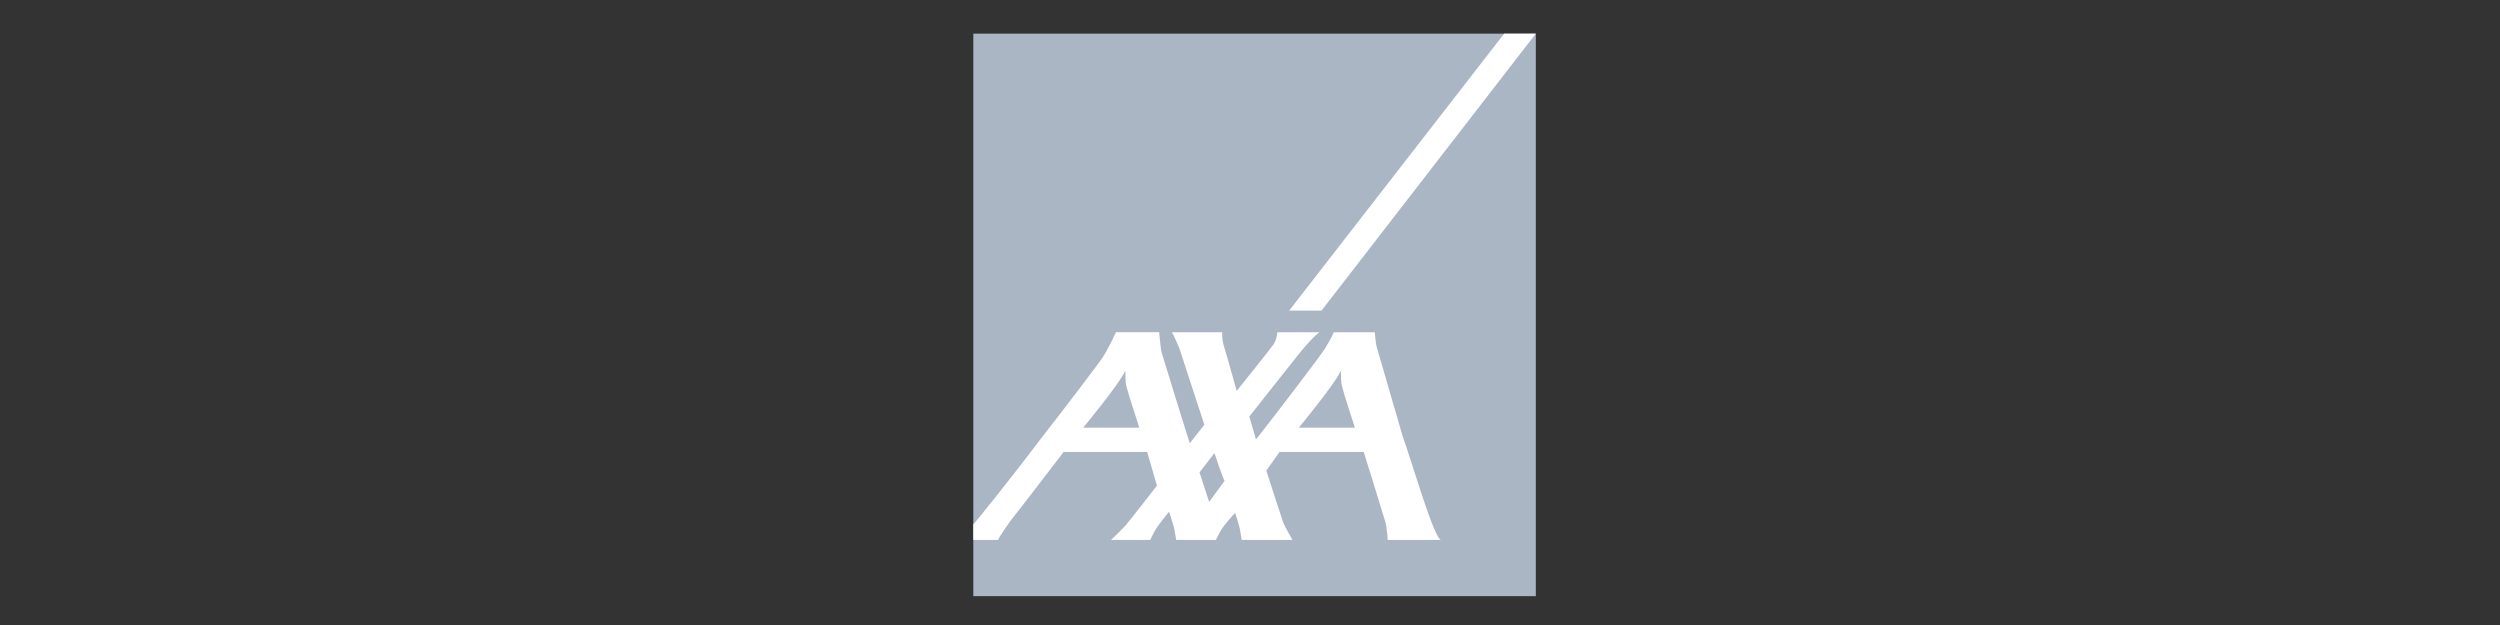
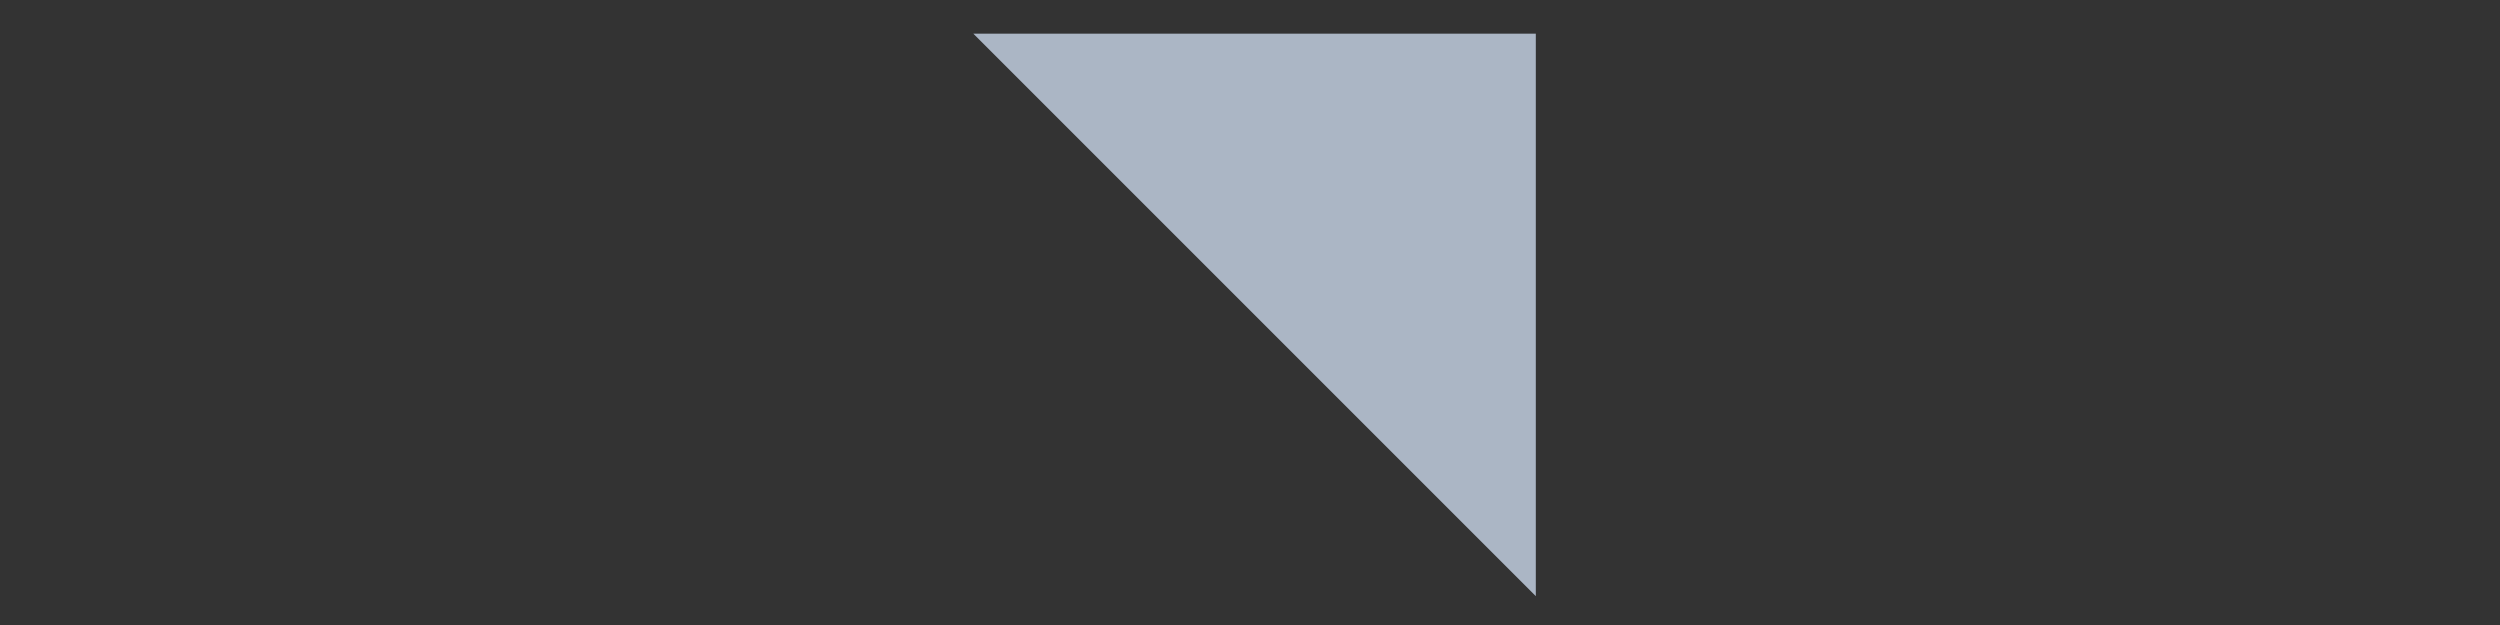
<svg xmlns="http://www.w3.org/2000/svg" width="260" height="65" viewBox="0 0 260 65">
  <rect x="0" y="0" width="260" height="65" fill="#333333" stroke="none" />
  <g fill="none">
-     <path fill="#ABB6C5" d="M0.225 0H58.725V58.5H0.225z" transform="translate(101 3.5)" />
-     <path fill="#FFF" d="M55.433 0L33.075 28.8 36.439 28.8 58.725 0zM44.874 41.861c1.018 2.832 3.117 10.201 3.951 10.789h-5.51s-.02-1.088-.259-1.933c-.237-.842-2.23-7.214-2.23-7.214h-8.753l-1.376 1.939s1.653 5.142 1.755 5.393c.178.454.968 1.815.968 1.815h-5.28s-.137-.786-.19-1.113c-.04-.263-.5-1.71-.5-1.71s-1.197 1.303-1.523 1.908c-.33.603-.474.915-.474.915h-4.131s-.138-.786-.19-1.113c-.04-.263-.545-1.827-.545-1.827s-1.157 1.396-1.486 2c-.327.603-.468.94-.468.94h-4.085s1.155-1.093 1.558-1.562c.68-.795 3.216-4.089 3.216-4.089l-1.015-3.497H9.62S4.668 49.97 4.474 50.17c-.197.196-1.64 2.256-1.673 2.48H.225v-1.63c.05-.05.084-.086.102-.097.08-.058 3.753-4.592 7.13-9.062 3.034-3.898 5.88-7.69 6.13-8.051.605-.873 1.477-2.759 1.477-2.759h4.49s.139 1.734.27 2.156c.115.371 2.852 9.294 2.916 9.39l1.513-1.923-2.587-7.911s-.606-1.488-.802-1.71h5.245s-.041.765.17 1.416c.214.653 1.338 4.686 1.338 4.686s3.578-4.457 3.787-4.778c.394-.536.442-1.325.442-1.325h4.37s-.8.58-2.204 2.344l-5.086 6.422s.402 1.365.599 2.044c.053.195.09.328.09.342 0 .005.102-.119.278-.342 1.19-1.5 6.607-8.559 6.935-9.163.264-.489.654-1.043.882-1.647h4.263s.1 1.265.228 1.616l2.673 9.194zm-6.489-6.68c-.626 1.337-4.31 5.796-4.31 5.796h5.834s-1.131-3.462-1.328-4.243c-.157-.622-.115-1.42-.115-1.517.001-.07-.013-.185-.08-.037m-22.423 0c-.626 1.338-4.31 5.797-4.31 5.797h5.835s-1.13-3.462-1.327-4.243c-.158-.622-.115-1.42-.115-1.517 0-.07-.015-.185-.083-.037M24.75 48.7l1.606-2.193c-.147-.158-1.053-2.885-1.053-2.885l-1.553 2.002 1 3.076z" transform="translate(101 3.5)" />
+     <path fill="#ABB6C5" d="M0.225 0H58.725V58.5z" transform="translate(101 3.5)" />
  </g>
</svg>